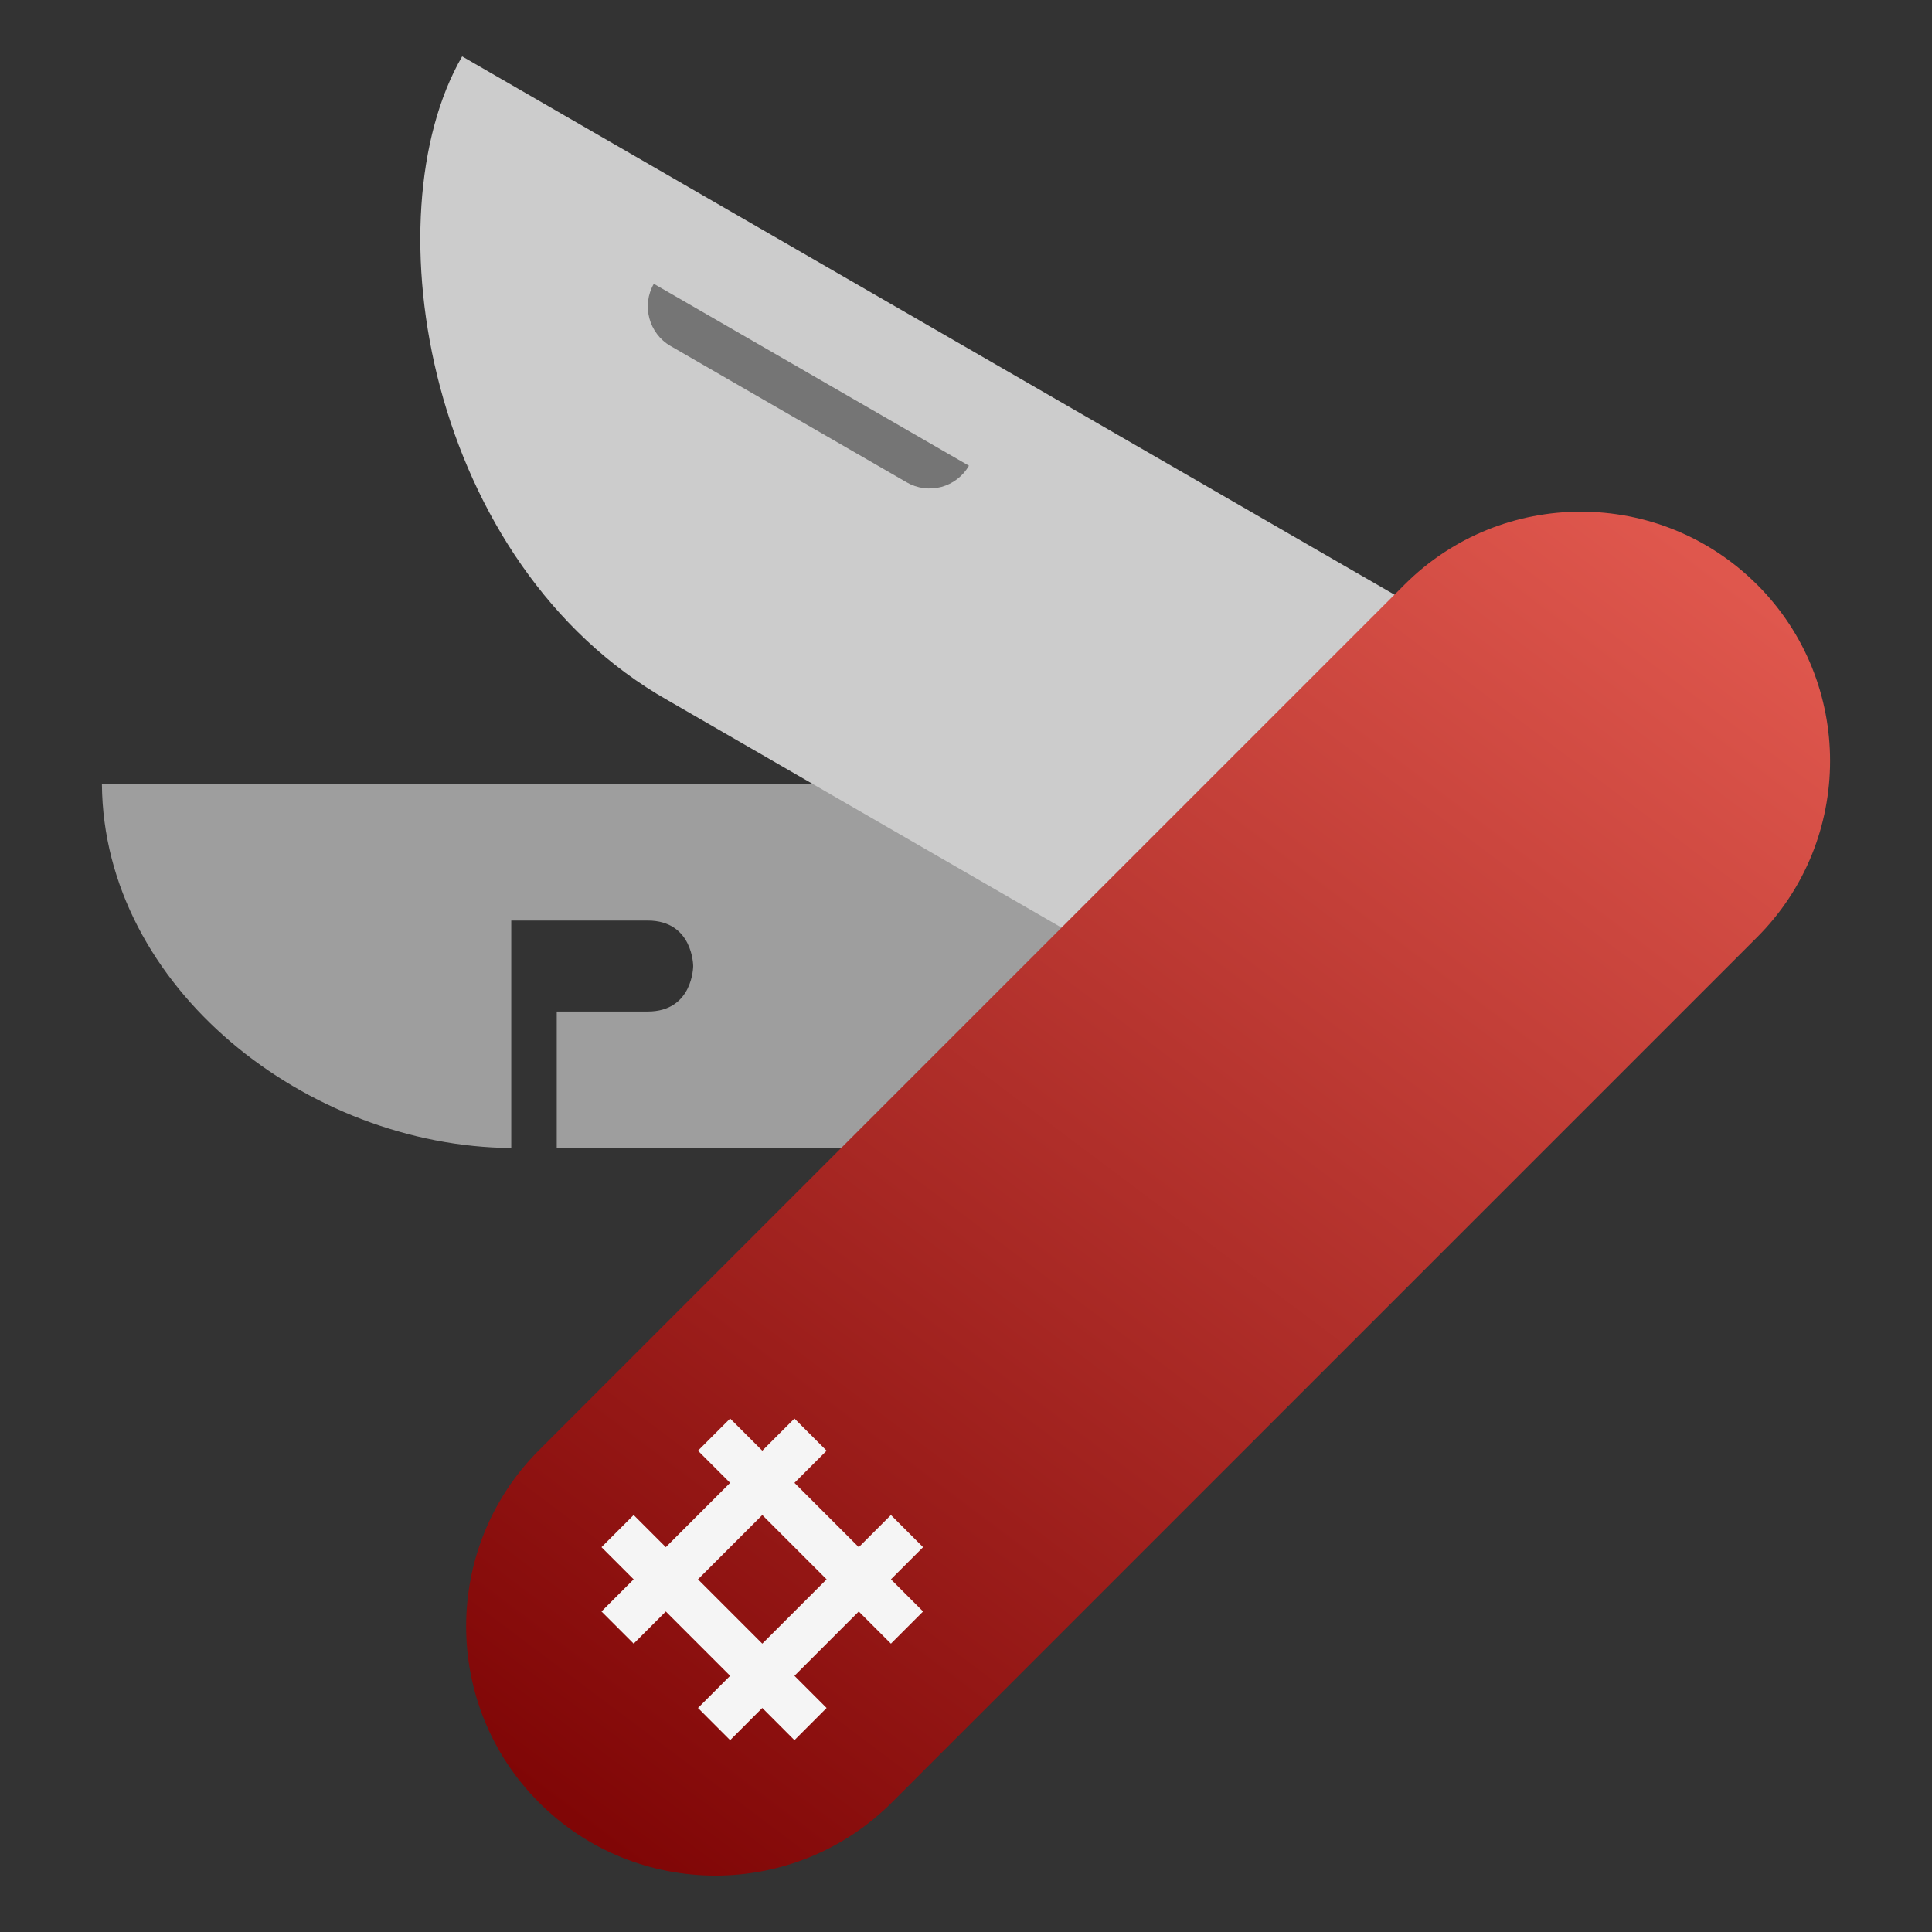
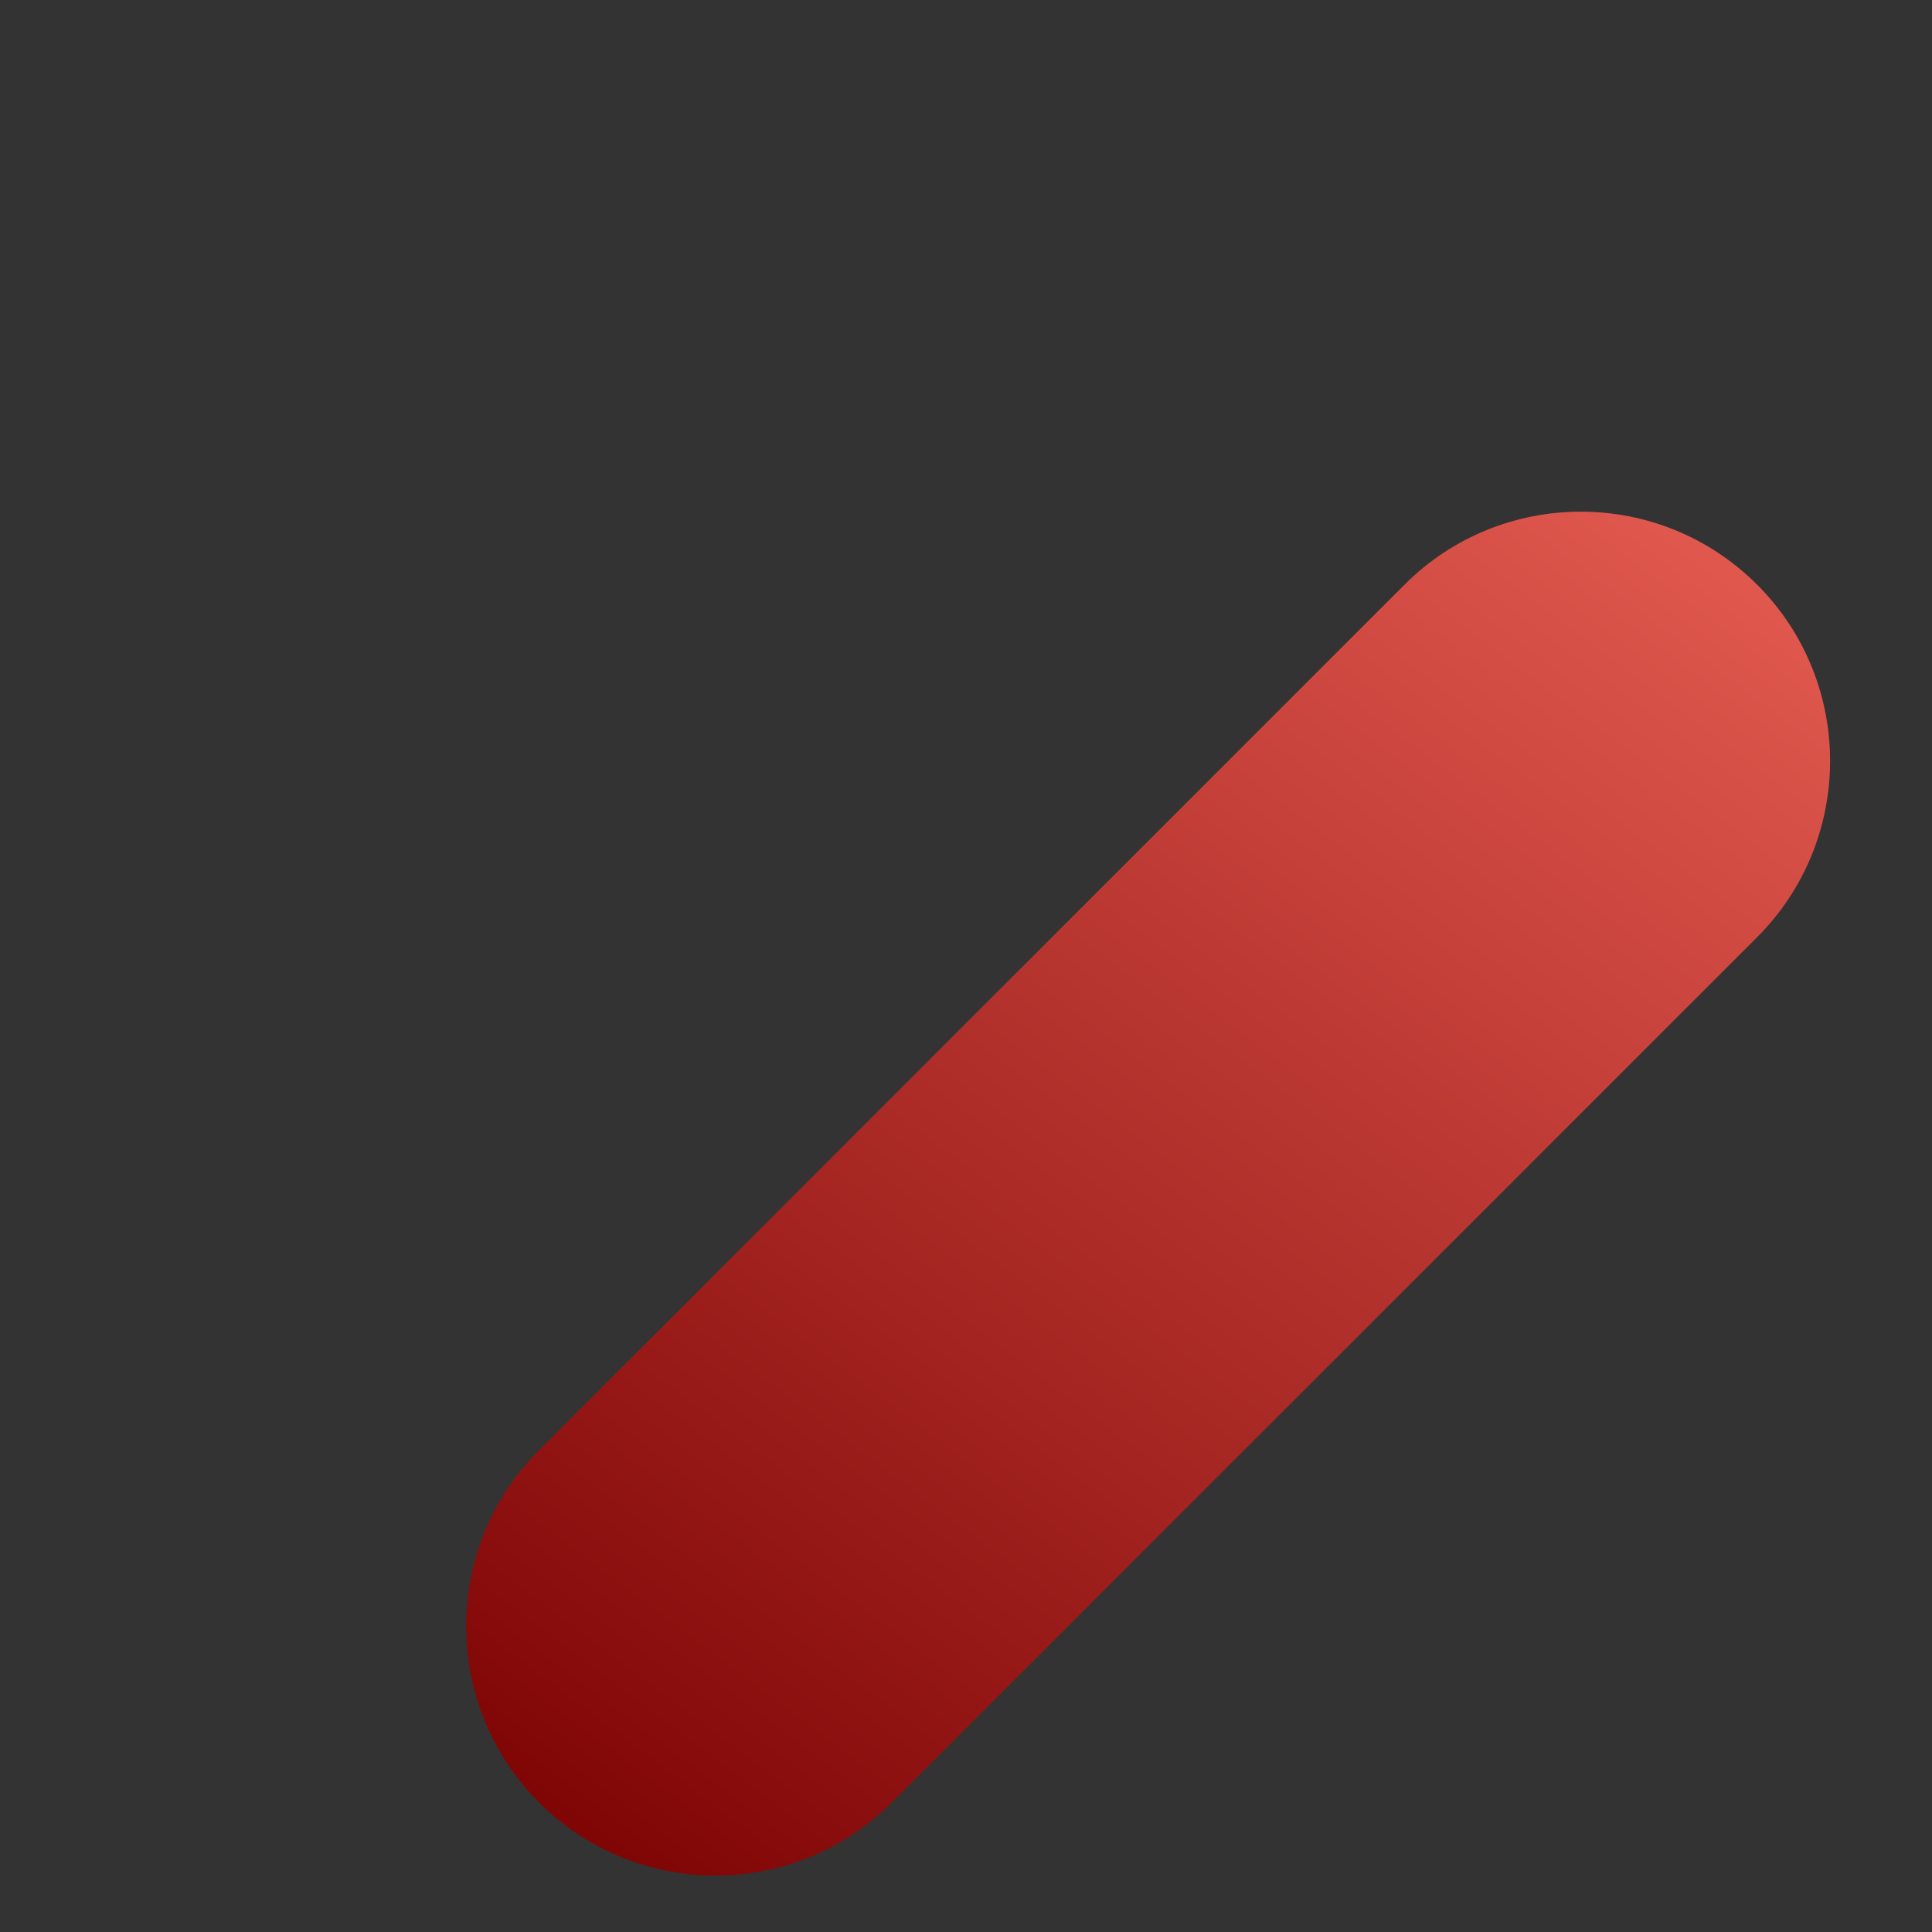
<svg xmlns="http://www.w3.org/2000/svg" clip-rule="evenodd" fill-rule="evenodd" stroke-linejoin="round" stroke-miterlimit="2" viewBox="0 0 48 48">
  <rect x="0" y="0" width="48" height="48" fill="#333333" stroke="none" />
  <linearGradient id="a" x2="1" gradientTransform="matrix(24.494 -33.516 33.516 24.494 16.094 46.368)" gradientUnits="userSpaceOnUse">
    <stop stop-color="#800606" offset="0" />
    <stop stop-color="#df574d" offset="1" />
  </linearGradient>
-   <path d="m2.532 19.481c.039 5.063 5.108 9.002 10.17 9.041v-5.651h3.39c1.13 0 1.13 1.13 1.13 1.13s0 1.13-1.13 1.13h-2.26v3.391h16.951v-9.041z" fill="#9e9e9e" fill-rule="nonzero" />
-   <path d="m37.905 16.656-26.423-15.255c-2.307 3.992-.848 12.624 5.115 16.001l15.658 9.041z" fill="#cccccc" fill-rule="nonzero" />
  <path d="m43.655 23.285c2.417-2.418 2.417-6.342 0-8.76h-1e-3c-2.417-2.417-6.342-2.417-8.759 0l-21.501 21.501c-2.417 2.417-2.417 6.342 0 8.759v1e-3c2.418 2.417 6.342 2.417 8.76 0z" fill="url(#a)" />
-   <path d="m16.244 7.051 7.829 4.52c-.15.26-.397.449-.686.527-.29.077-.598.037-.858-.113l-5.872-3.39c-.536-.31-.723-1.007-.413-1.544z" fill="#757575" fill-rule="nonzero" />
-   <path d="m18.939 36.042-.799-.799-.799.799.799.799-1.598 1.598-.799-.799-.799.799.799.799-.799.799.799.799.799-.799 1.598 1.598-.799.799.799.8.799-.8.799.8.799-.8-.799-.799 1.598-1.598.799.799.799-.799-.799-.799.799-.799-.799-.799-.799.799-1.598-1.598.799-.799-.799-.799zm-1.598 3.196 1.598 1.598 1.598-1.598-1.598-1.598z" fill="#f5f5f5" />
</svg>